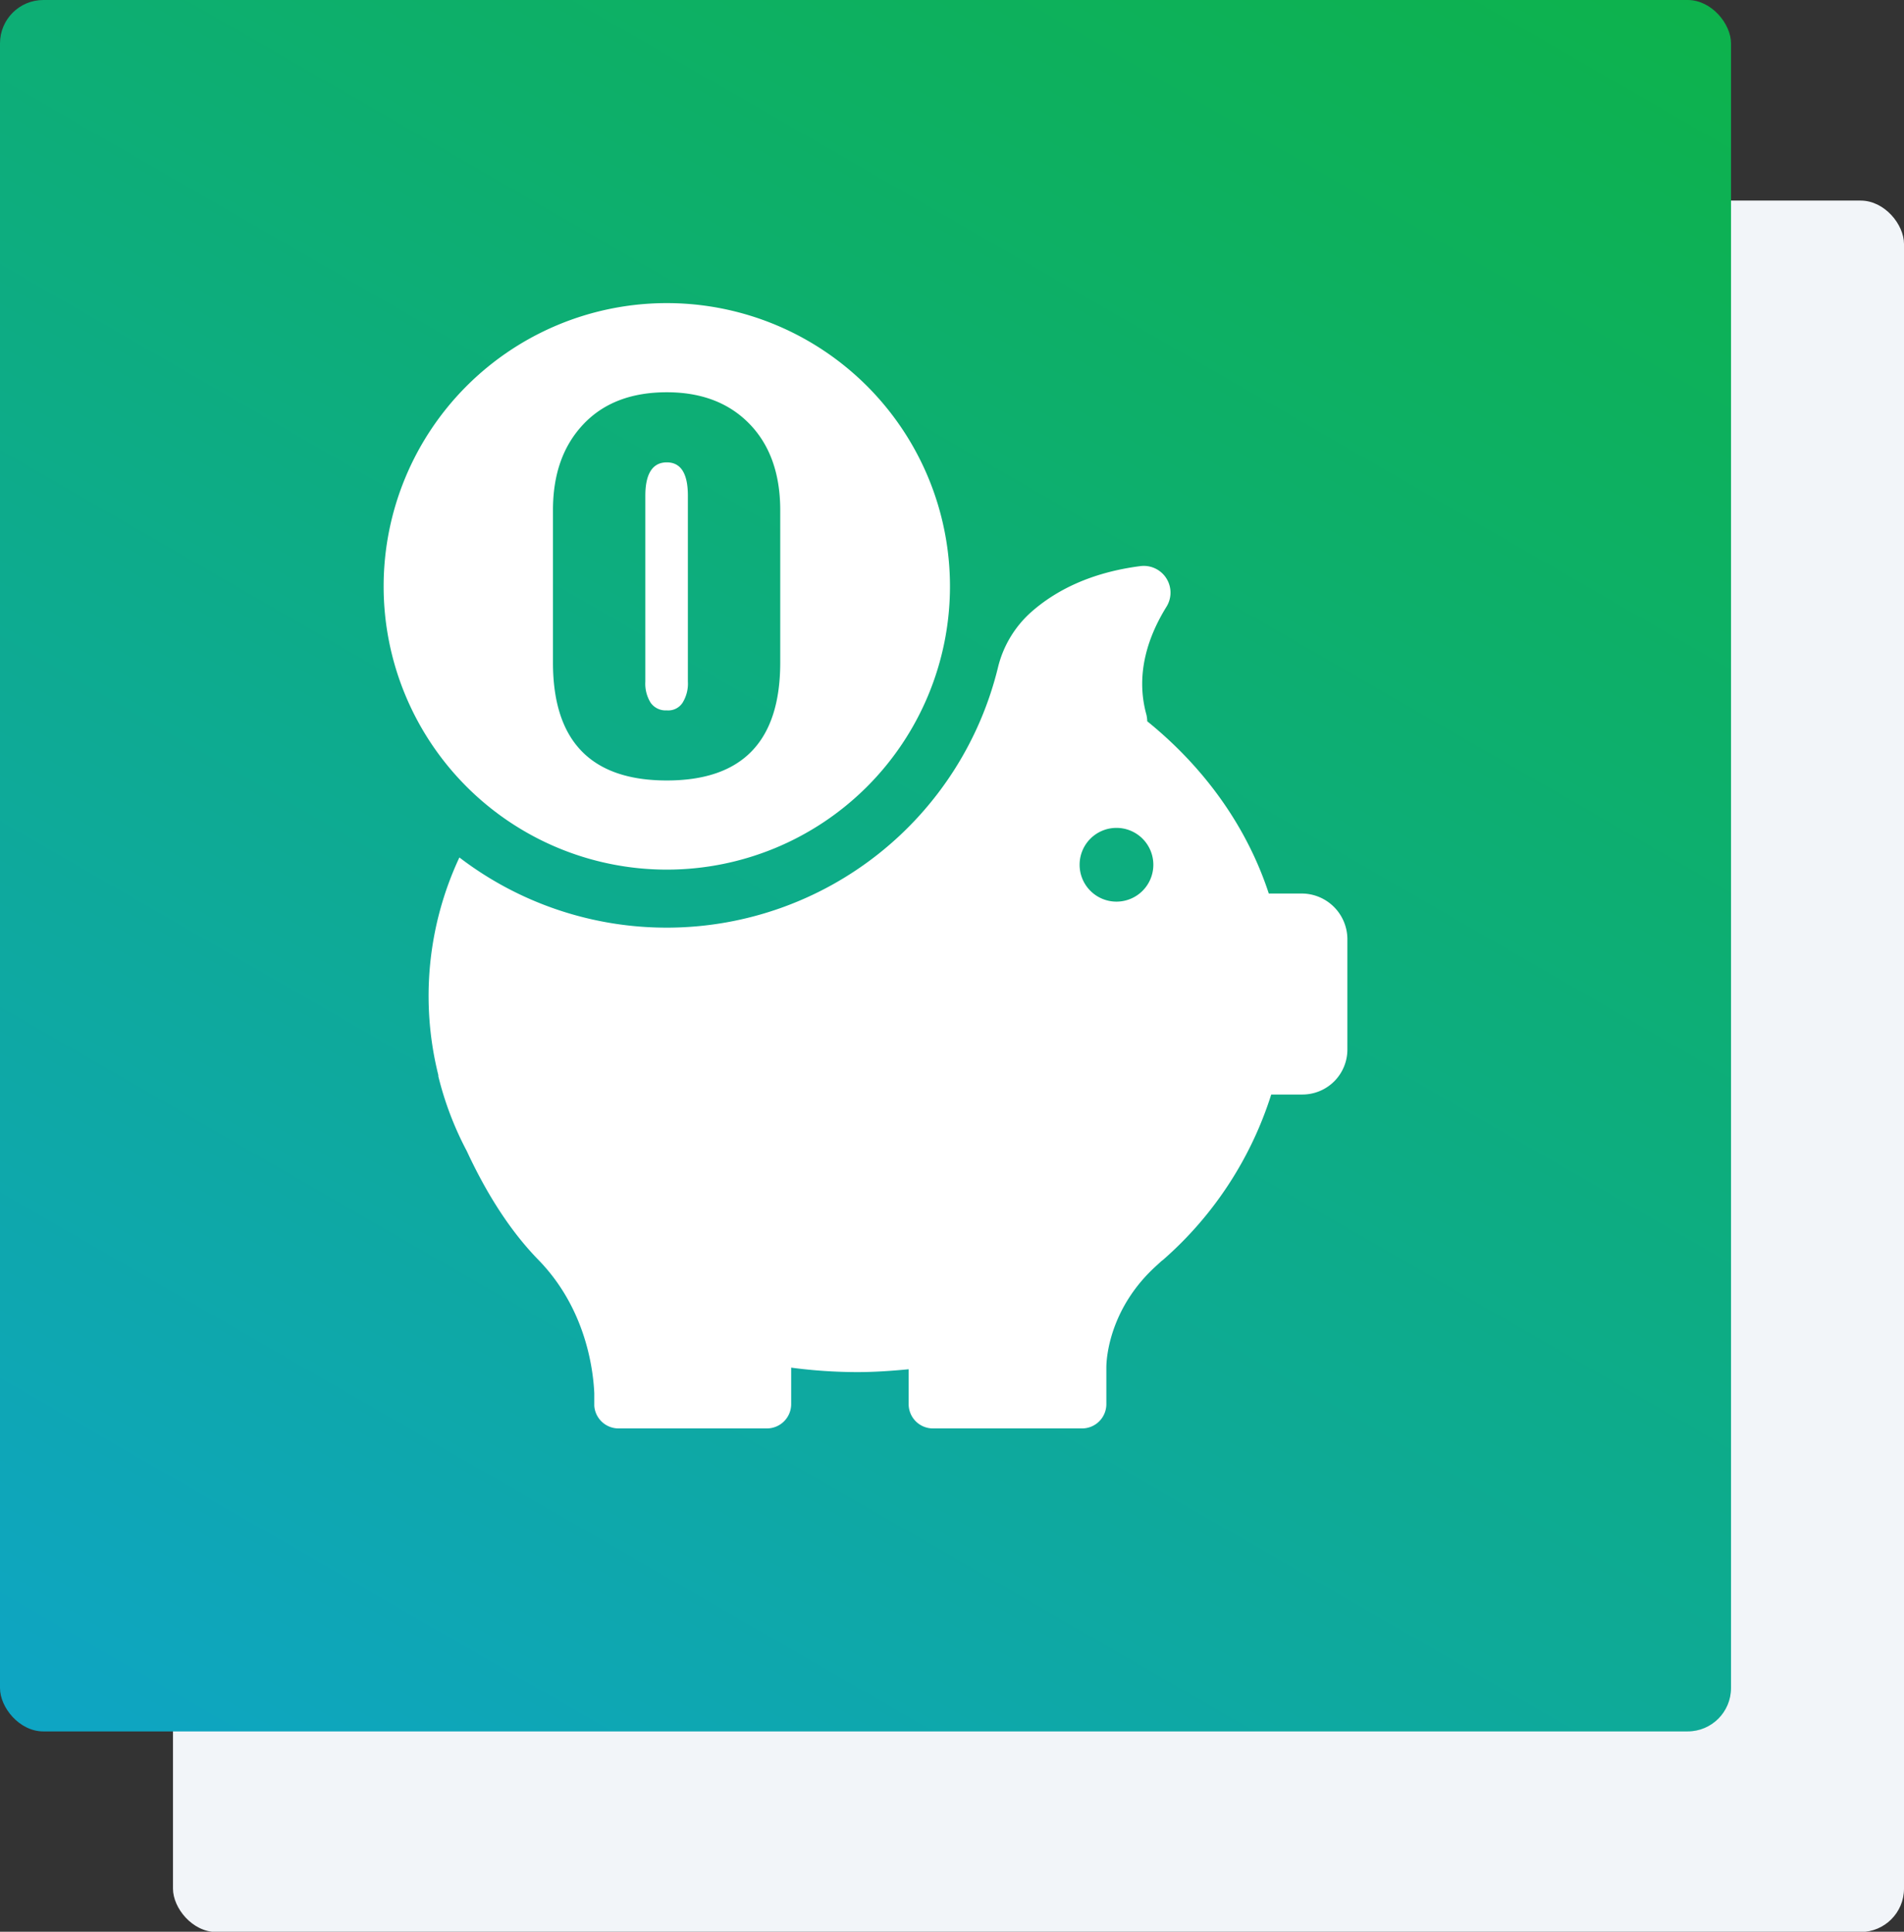
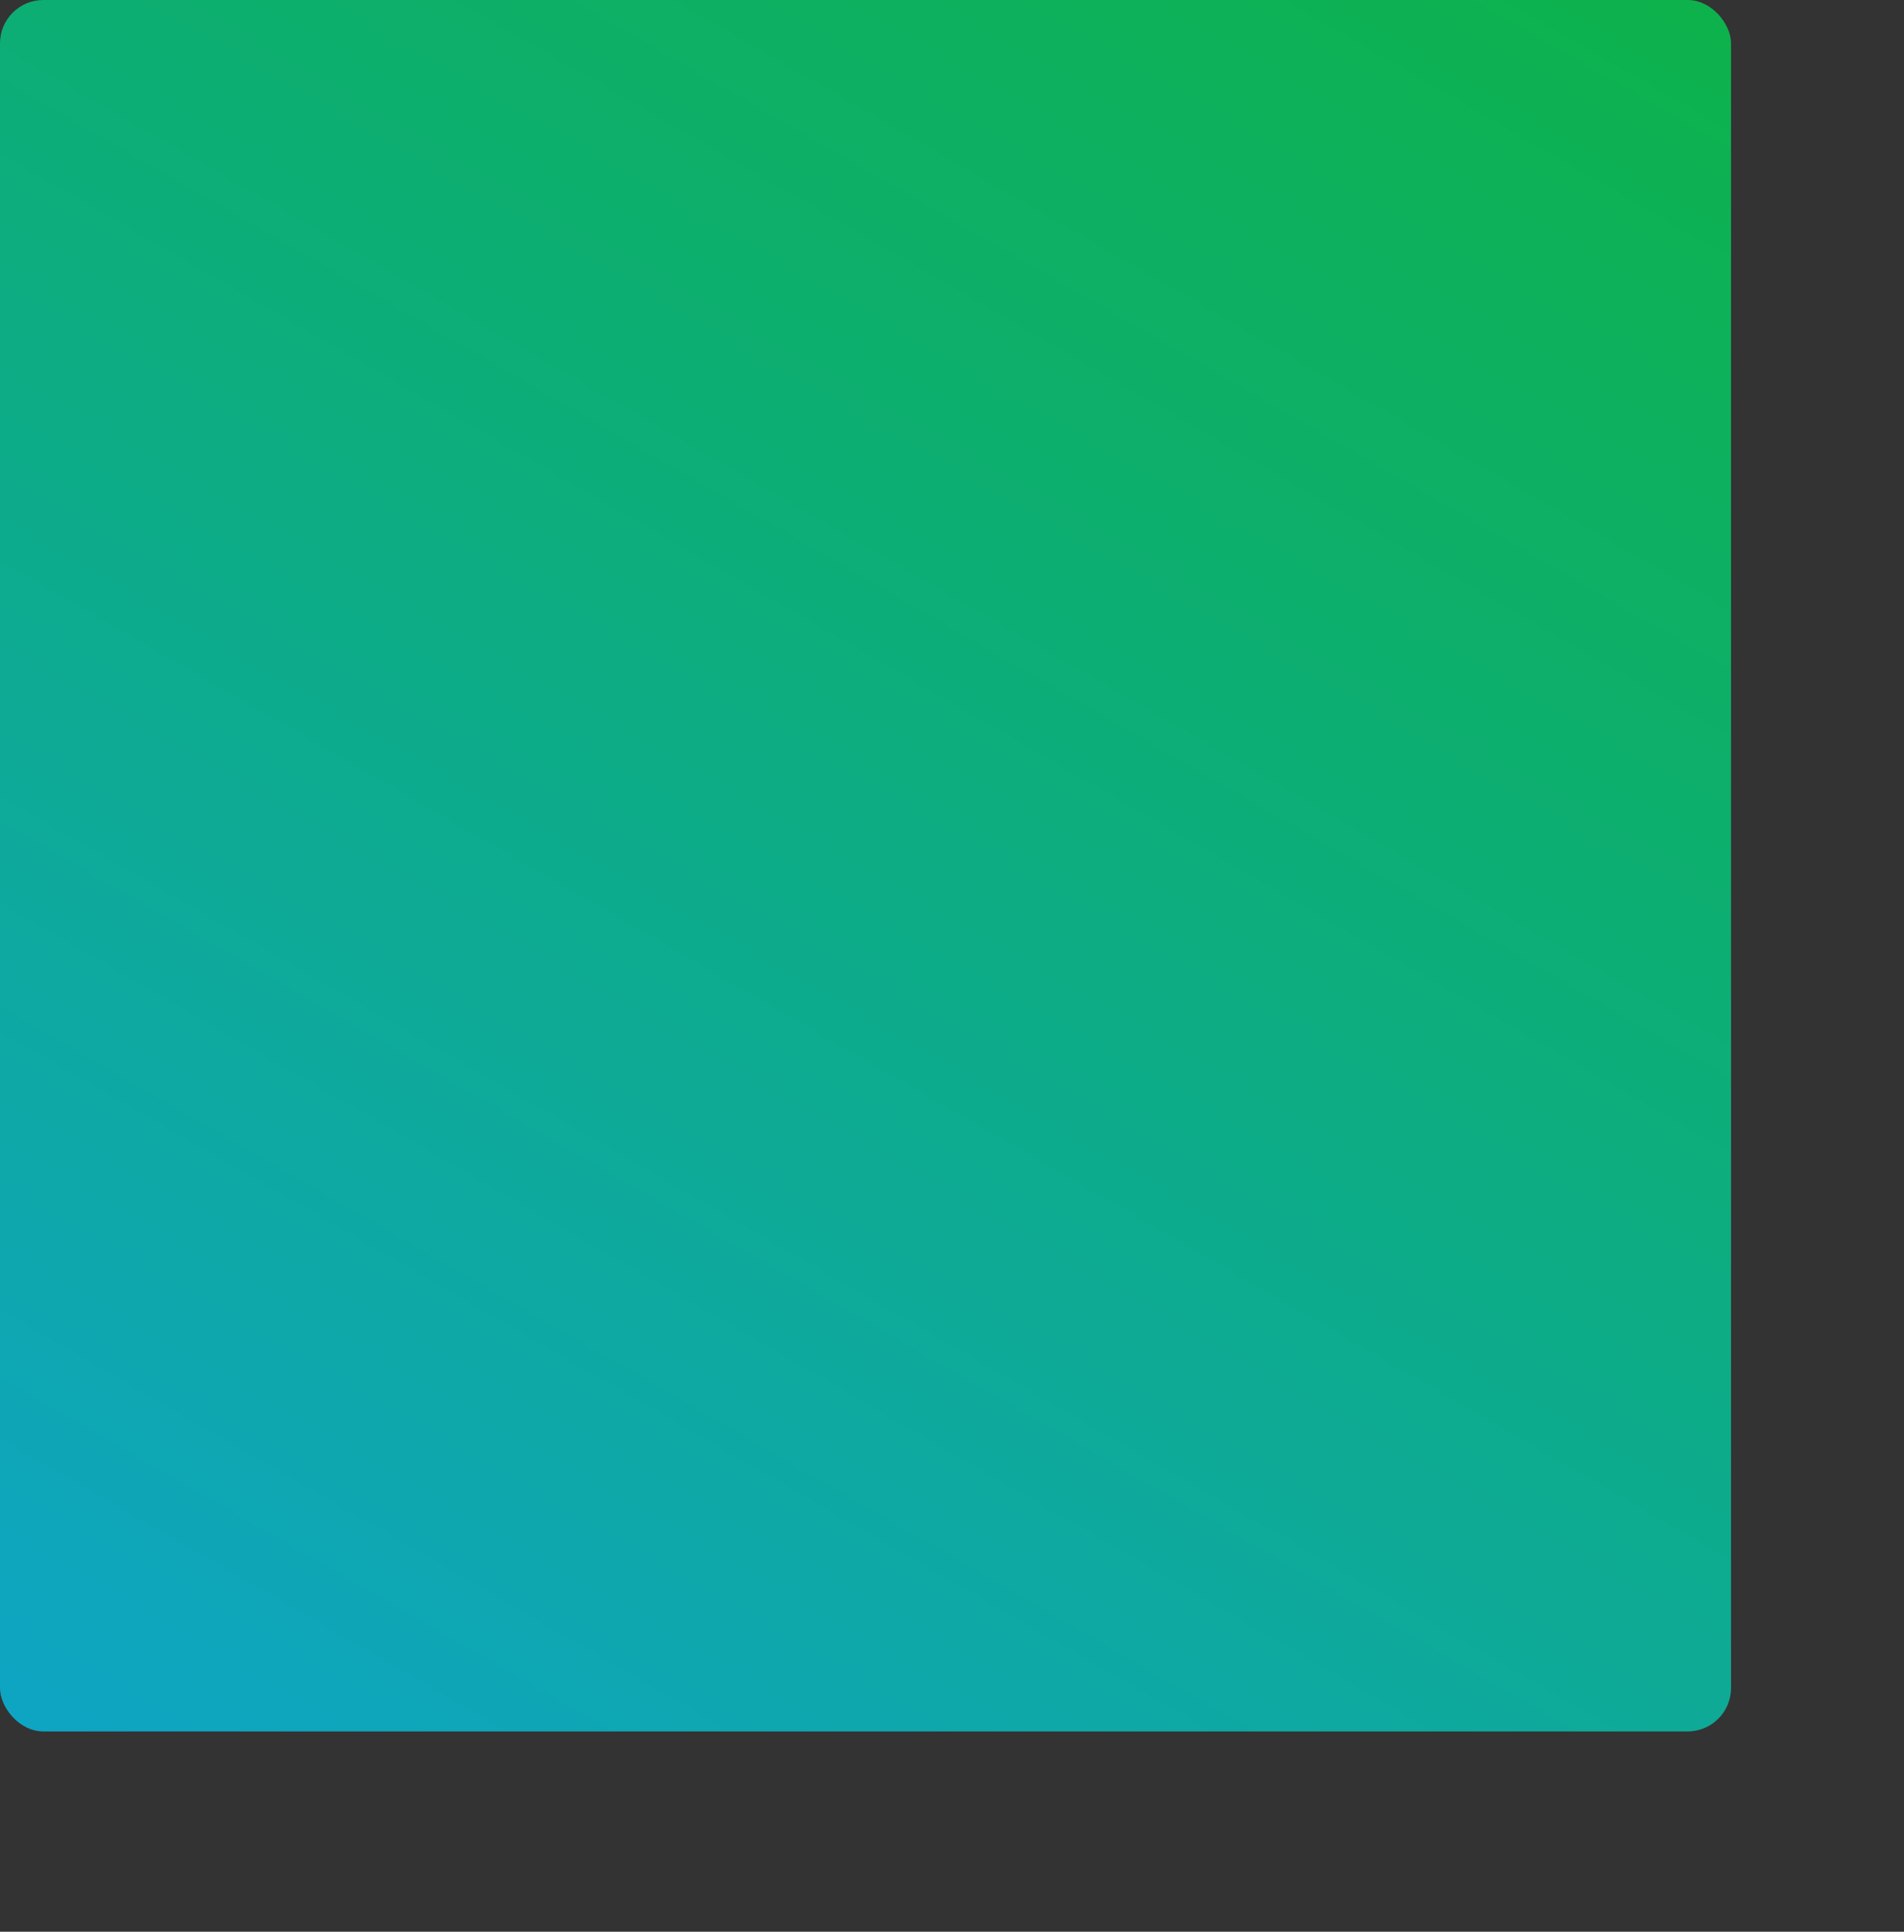
<svg xmlns="http://www.w3.org/2000/svg" id="Layer_1" data-name="Layer 1" viewBox="0 0 470 476.7">
  <rect x="0" y="0" width="470" height="476.7" fill="#333333" stroke="none" />
  <defs>
    <style>.cls-1{fill:#f2f5f9;}.cls-2{fill:url(#linear-gradient);}.cls-3{fill:#fff;}</style>
    <linearGradient id="linear-gradient" x1="357.59" y1="-35.7" x2="69.68" y2="462.97" gradientUnits="userSpaceOnUse">
      <stop offset="0" stop-color="#0db24c" />
      <stop offset="0.29" stop-color="#0daf6b" />
      <stop offset="0.91" stop-color="#0ea6b9" />
      <stop offset="1" stop-color="#0ea5c4" />
    </linearGradient>
  </defs>
-   <rect class="cls-1" x="42.7" y="49.5" width="427.3" height="427.27" rx="10.7" />
  <rect class="cls-2" width="427.3" height="427.27" rx="10.7" />
-   <path class="cls-3" d="M336.4,232.1h-8.2c-5.4-16.5-15.9-31.1-30-42.5a8.8,8.8,0,0,0-.2-1.6c-2.9-10.4.7-19.8,4.9-26.6a6.6,6.6,0,0,0-6.4-10.1c-12.4,1.6-21,6.1-26.9,11.3a26.7,26.7,0,0,0-8.2,13.5,84.2,84.2,0,0,1-133,47.1,80.6,80.6,0,0,0-5.2,53.7v.3a80.3,80.3,0,0,0,7,18.4c4,8.6,9.7,18.7,17.7,26.9,11.5,11.8,13.5,26.5,13.8,32.9v3.1a6,6,0,0,0,6,5.6h36.6a6,6,0,0,0,6-6v-9a125.1,125.1,0,0,0,16.3,1.1c4.3,0,8.5-.3,12.7-.7v8.6a6,6,0,0,0,6.1,6H282a6,6,0,0,0,6.1-6v-9c0-3,1.1-15,12.4-25.2l1.2-1.1.4-.3a90.4,90.4,0,0,0,26.7-40.8h7.7a11.1,11.1,0,0,0,11.1-11.1V243.2a11.3,11.3,0,0,0-11.2-11.1Zm-45.8,2a9.1,9.1,0,1,1,9.1-9.1,9.1,9.1,0,0,1-9.1,9.1Zm0,0" transform="translate(-15 -11.6)" />
-   <path class="cls-3" d="M179.6,125.7c-3.5,0-5.3,2.8-5.3,8.2v45.9a8.9,8.9,0,0,0,1.3,5.2,4.5,4.5,0,0,0,4,1.9,4.2,4.2,0,0,0,3.9-1.9,8.9,8.9,0,0,0,1.3-5.2V133.9C184.8,128.5,183.1,125.7,179.6,125.7Z" transform="translate(-15 -11.6)" />
-   <path class="cls-3" d="M179.6,86.4a69.9,69.9,0,1,0,69.9,70A69.9,69.9,0,0,0,179.6,86.4Zm28,88.7c0,19.4-9.3,29.1-28,29.1s-28.1-9.7-28.1-29.1V137.5c0-8.9,2.5-15.9,7.5-21.2s11.9-7.9,20.6-7.9,15.5,2.7,20.5,7.9,7.5,12.3,7.5,21.2Z" transform="translate(-15 -11.6)" />
</svg>